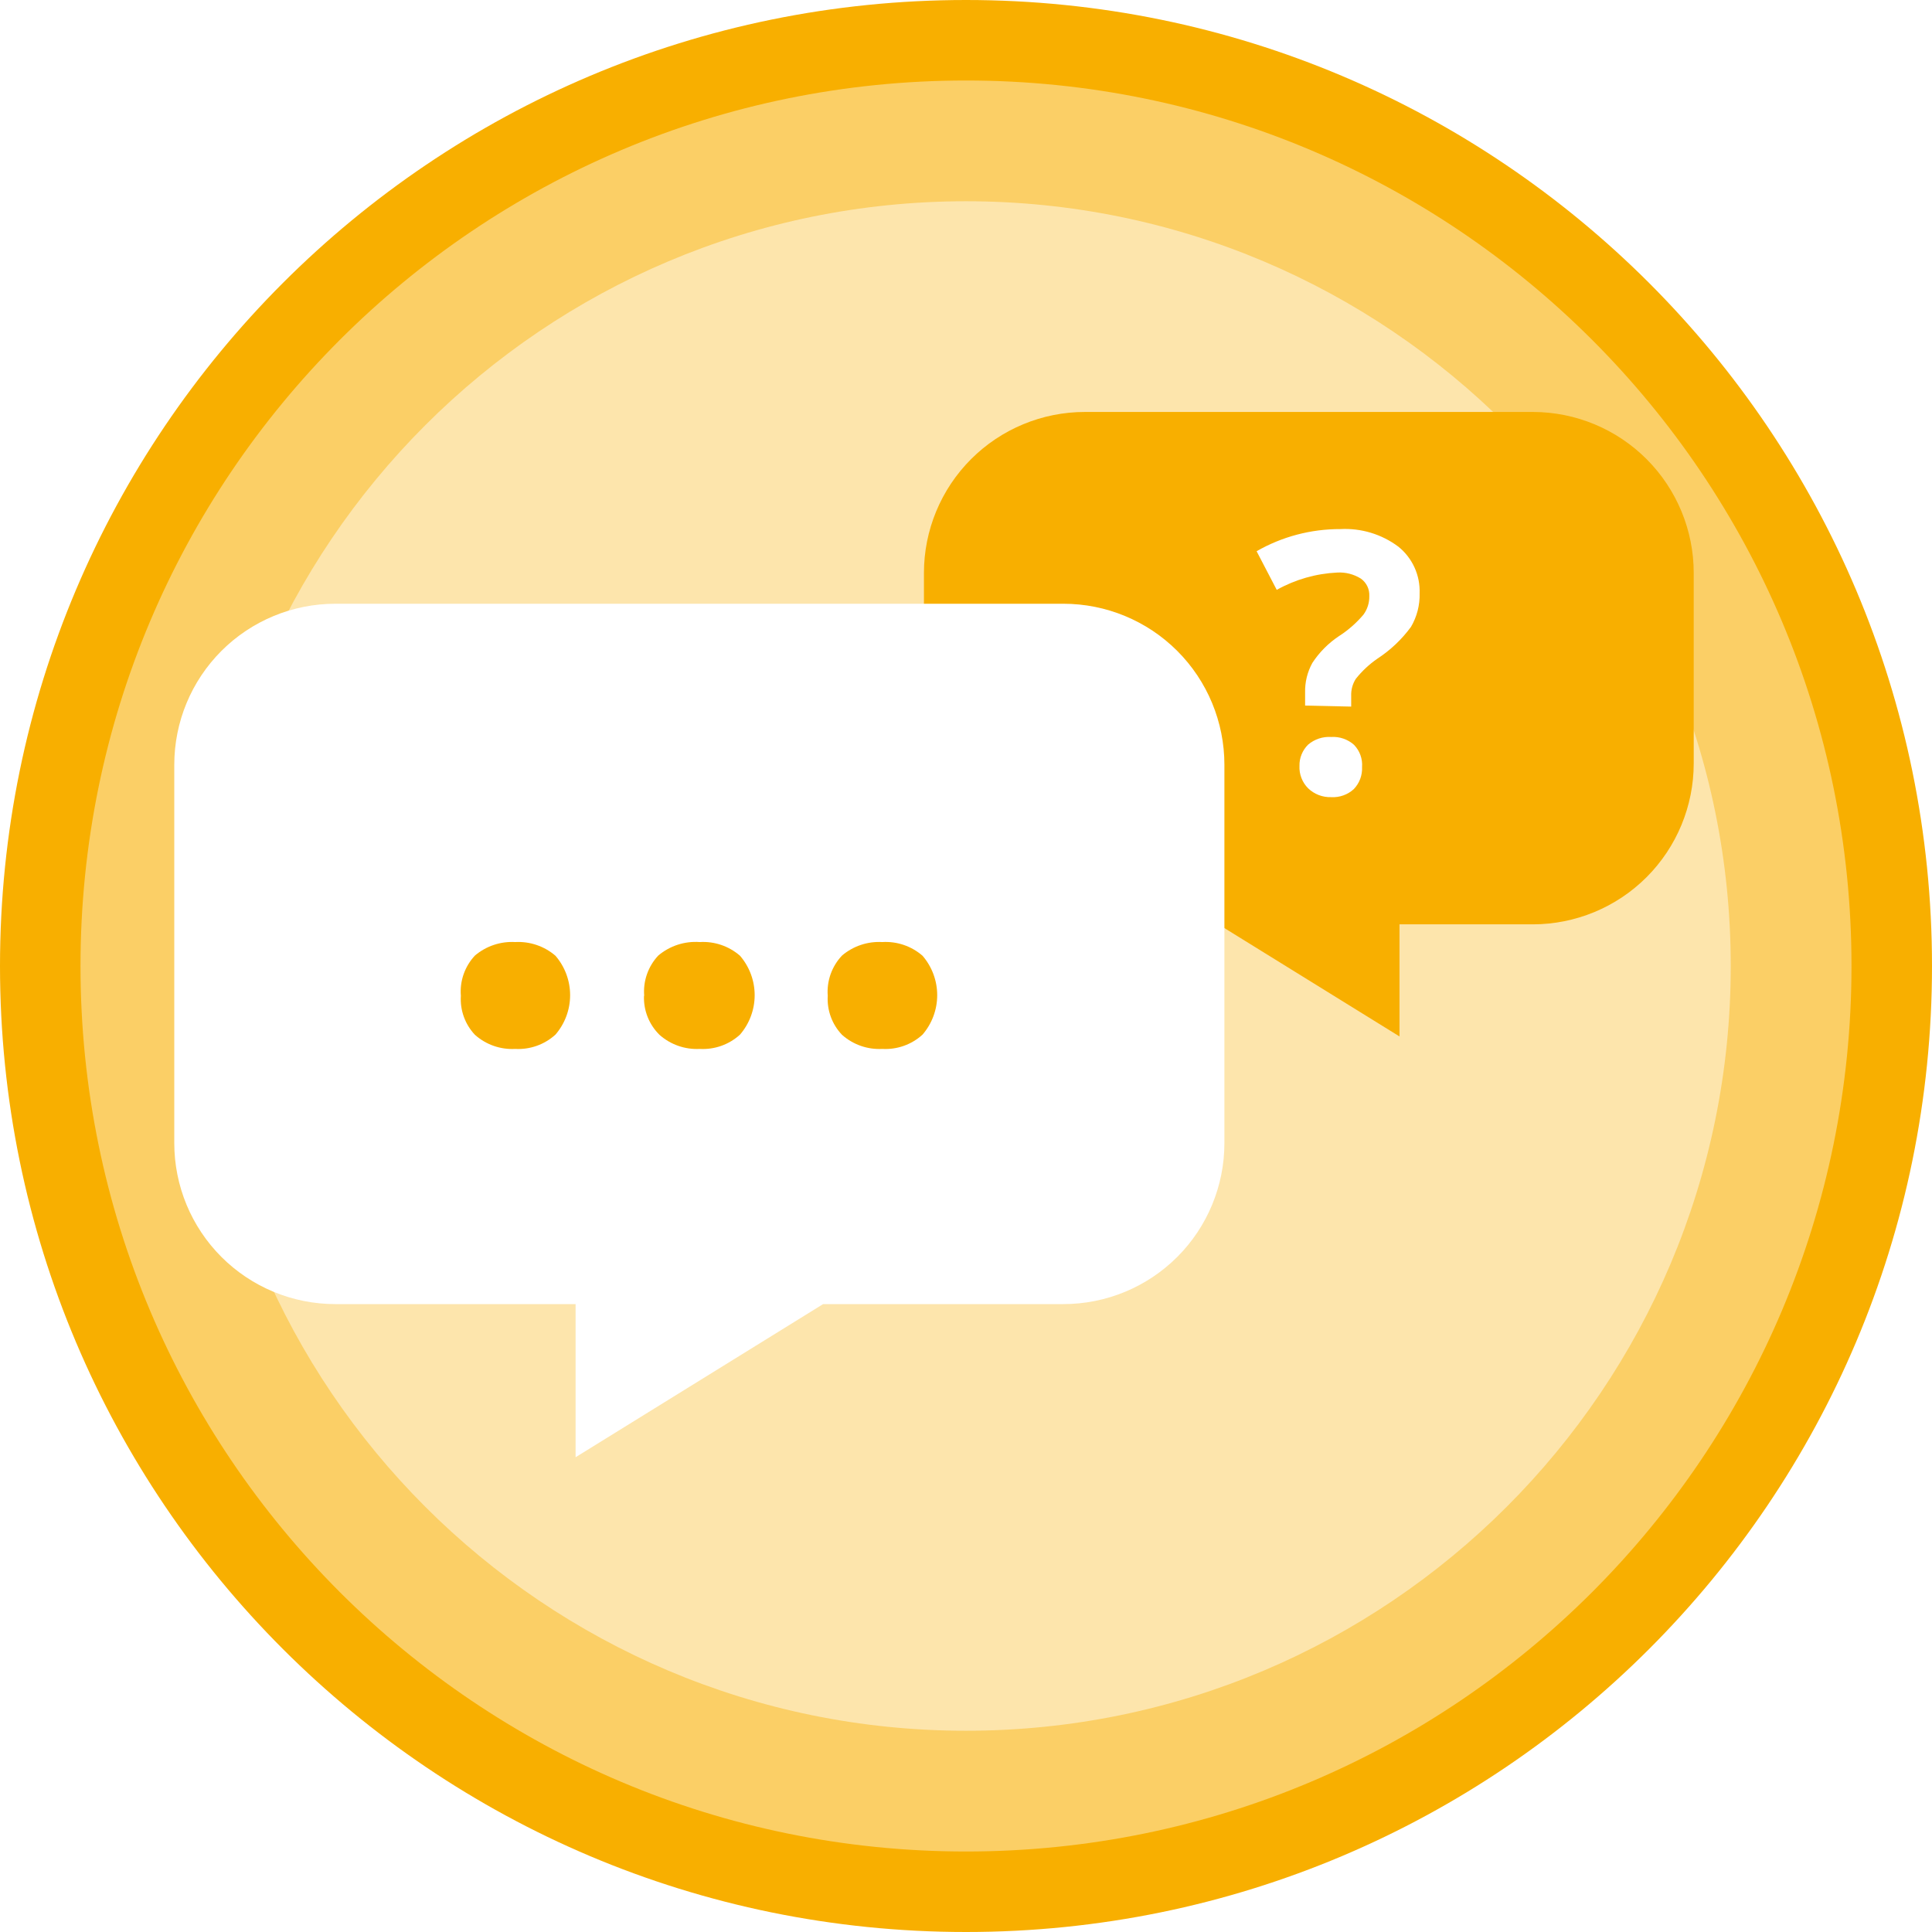
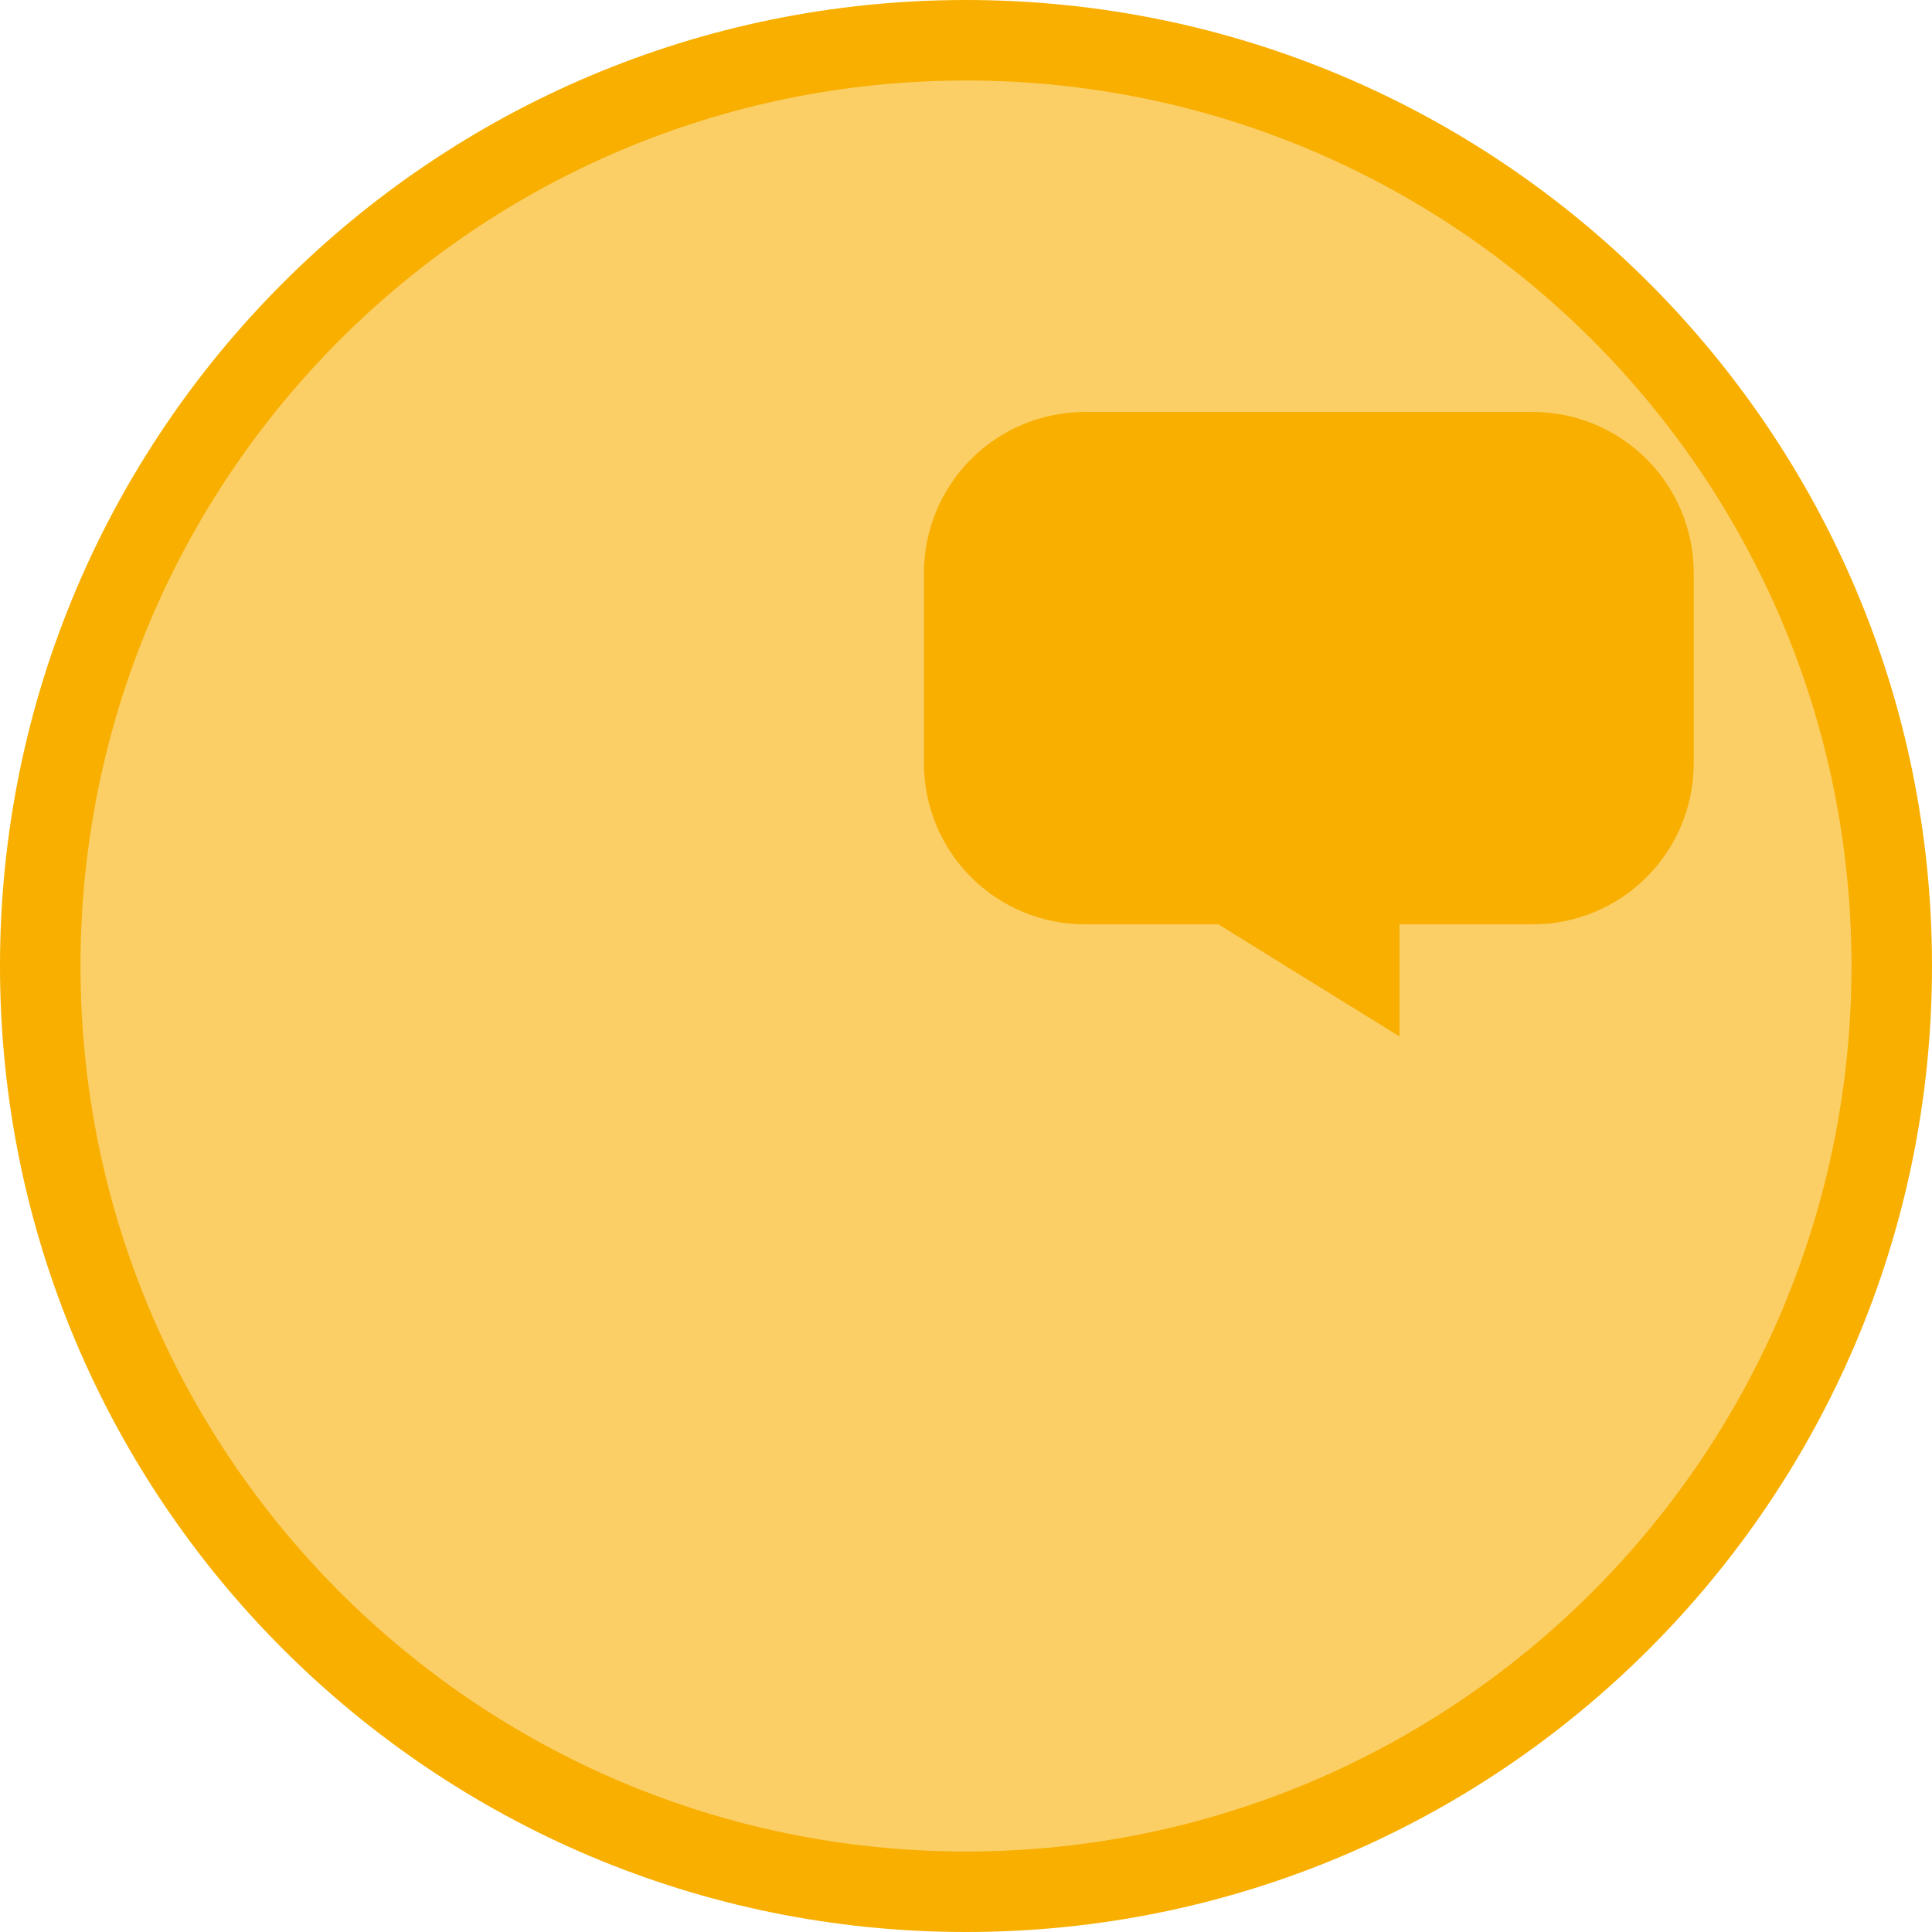
<svg xmlns="http://www.w3.org/2000/svg" width="96" height="96" viewBox="0 0 96 96" fill="none">
  <path d="M48 96C74.51 96 96 74.51 96 48C96 21.49 74.51 0 48 0C21.49 0 0 21.49 0 48C0 74.51 21.49 96 48 96Z" fill="#F8AF00" />
  <path d="M48 92C72.3 92 92 72.3 92 48C92 23.7 72.3 4 48 4C23.7 4 4 23.7 4 48C4 72.3 23.7 92 48 92Z" fill="#FBCF66" />
-   <path d="M48 86C68.987 86 86 68.987 86 48C86 27.013 68.987 10 48 10C27.013 10 10 27.013 10 48C10 68.987 27.013 86 48 86Z" fill="#FDE5AC" />
  <g filter="url(#filter0_d_1760_6750)">
    <path d="M76.18 22.47H53.91C51.788 22.47 49.753 23.313 48.253 24.813C46.753 26.313 45.91 28.348 45.91 30.47V39.93C45.91 42.052 46.753 44.087 48.253 45.587C49.753 47.087 51.788 47.93 53.91 47.93H60.54L69.54 53.5V47.93H76.16C78.282 47.93 80.317 47.087 81.817 45.587C83.317 44.087 84.16 42.052 84.16 39.93V30.47C84.16 28.352 83.32 26.32 81.824 24.82C80.328 23.32 78.298 22.475 76.18 22.47Z" fill="#F8AF00" />
-     <path d="M64.85 37.06V36.41C64.838 35.897 64.962 35.39 65.21 34.94C65.556 34.412 66.005 33.96 66.53 33.61C66.988 33.317 67.399 32.956 67.75 32.54C67.945 32.274 68.047 31.95 68.04 31.62C68.049 31.451 68.015 31.283 67.942 31.131C67.868 30.979 67.758 30.848 67.62 30.75C67.267 30.53 66.855 30.425 66.44 30.45C65.387 30.501 64.36 30.795 63.44 31.31L62.44 29.39C63.706 28.664 65.141 28.285 66.6 28.29C67.632 28.234 68.651 28.542 69.48 29.16C69.825 29.437 70.101 29.791 70.285 30.194C70.469 30.597 70.556 31.037 70.54 31.48C70.556 32.066 70.407 32.645 70.11 33.15C69.653 33.773 69.087 34.308 68.44 34.73C68.036 35.009 67.676 35.346 67.37 35.73C67.208 35.983 67.128 36.28 67.14 36.58V37.11L64.85 37.06ZM64.57 40.06C64.565 39.863 64.601 39.668 64.675 39.486C64.749 39.303 64.86 39.138 65 39C65.319 38.728 65.732 38.592 66.15 38.62C66.355 38.607 66.56 38.635 66.754 38.702C66.948 38.769 67.127 38.873 67.28 39.01C67.42 39.155 67.529 39.328 67.598 39.517C67.667 39.707 67.695 39.909 67.68 40.11C67.69 40.312 67.659 40.513 67.589 40.702C67.518 40.892 67.41 41.064 67.27 41.21C67.119 41.348 66.943 41.455 66.75 41.523C66.558 41.592 66.354 41.621 66.15 41.61C65.939 41.617 65.728 41.582 65.53 41.507C65.333 41.431 65.152 41.317 65 41.17C64.855 41.025 64.742 40.852 64.668 40.66C64.594 40.469 64.56 40.265 64.57 40.06Z" fill="white" />
-     <path d="M52.84 32H16.66C14.538 32 12.503 32.843 11.003 34.343C9.503 35.843 8.66 37.878 8.66 40V58.8C8.66 60.922 9.503 62.957 11.003 64.457C12.503 65.957 14.538 66.8 16.66 66.8H28.6V74.41L40.9 66.8H52.84C54.962 66.8 56.996 65.957 58.497 64.457C59.997 62.957 60.84 60.922 60.84 58.8V40C60.84 37.878 59.997 35.843 58.497 34.343C56.996 32.843 54.962 32 52.84 32Z" fill="white" />
-     <path d="M22.9 51.48C22.87 51.116 22.917 50.75 23.038 50.406C23.159 50.061 23.35 49.746 23.6 49.48C24.156 49.009 24.872 48.769 25.6 48.81C26.329 48.77 27.046 49.014 27.6 49.49C28.07 50.035 28.329 50.73 28.329 51.45C28.329 52.169 28.07 52.865 27.6 53.41C27.331 53.655 27.015 53.844 26.672 53.966C26.328 54.088 25.964 54.141 25.6 54.12C24.867 54.161 24.148 53.909 23.6 53.42C23.356 53.162 23.168 52.857 23.048 52.523C22.927 52.189 22.877 51.834 22.9 51.48ZM32.01 51.48C31.98 51.116 32.027 50.75 32.148 50.406C32.269 50.061 32.46 49.746 32.71 49.48C33.283 48.996 34.022 48.756 34.77 48.81C35.5 48.766 36.218 49.01 36.77 49.49C37.24 50.035 37.499 50.73 37.499 51.45C37.499 52.169 37.24 52.865 36.77 53.41C36.501 53.656 36.185 53.845 35.842 53.967C35.498 54.089 35.134 54.141 34.77 54.12C34.037 54.159 33.319 53.907 32.77 53.42C32.514 53.168 32.313 52.865 32.18 52.531C32.047 52.197 31.986 51.839 32 51.48H32.01ZM41.13 51.48C41.102 51.115 41.151 50.749 41.273 50.405C41.396 50.06 41.589 49.745 41.84 49.48C42.396 49.008 43.112 48.768 43.84 48.81C44.57 48.766 45.288 49.01 45.84 49.49C46.31 50.035 46.569 50.73 46.569 51.45C46.569 52.169 46.31 52.865 45.84 53.41C45.571 53.656 45.255 53.845 44.912 53.967C44.568 54.089 44.204 54.141 43.84 54.12C43.107 54.16 42.388 53.908 41.84 53.42C41.594 53.163 41.404 52.858 41.282 52.524C41.16 52.19 41.108 51.835 41.13 51.48Z" fill="#F8AF00" />
  </g>
  <defs>
    <filter id="filter0_d_1760_6750" x="0.66" y="12.47" width="91.5" height="67.94" filterUnits="userSpaceOnUse" color-interpolation-filters="sRGB">
      <feFlood flood-opacity="0" result="BackgroundImageFix" />
      <feColorMatrix in="SourceAlpha" type="matrix" values="0 0 0 0 0 0 0 0 0 0 0 0 0 0 0 0 0 0 127 0" result="hardAlpha" />
      <feOffset dy="-2" />
      <feGaussianBlur stdDeviation="4" />
      <feColorMatrix type="matrix" values="0 0 0 0 0 0 0 0 0 0 0 0 0 0 0 0 0 0 0.08 0" />
      <feBlend mode="normal" in2="BackgroundImageFix" result="effect1_dropShadow_1760_6750" />
      <feBlend mode="normal" in="SourceGraphic" in2="effect1_dropShadow_1760_6750" result="shape" />
    </filter>
  </defs>
</svg>